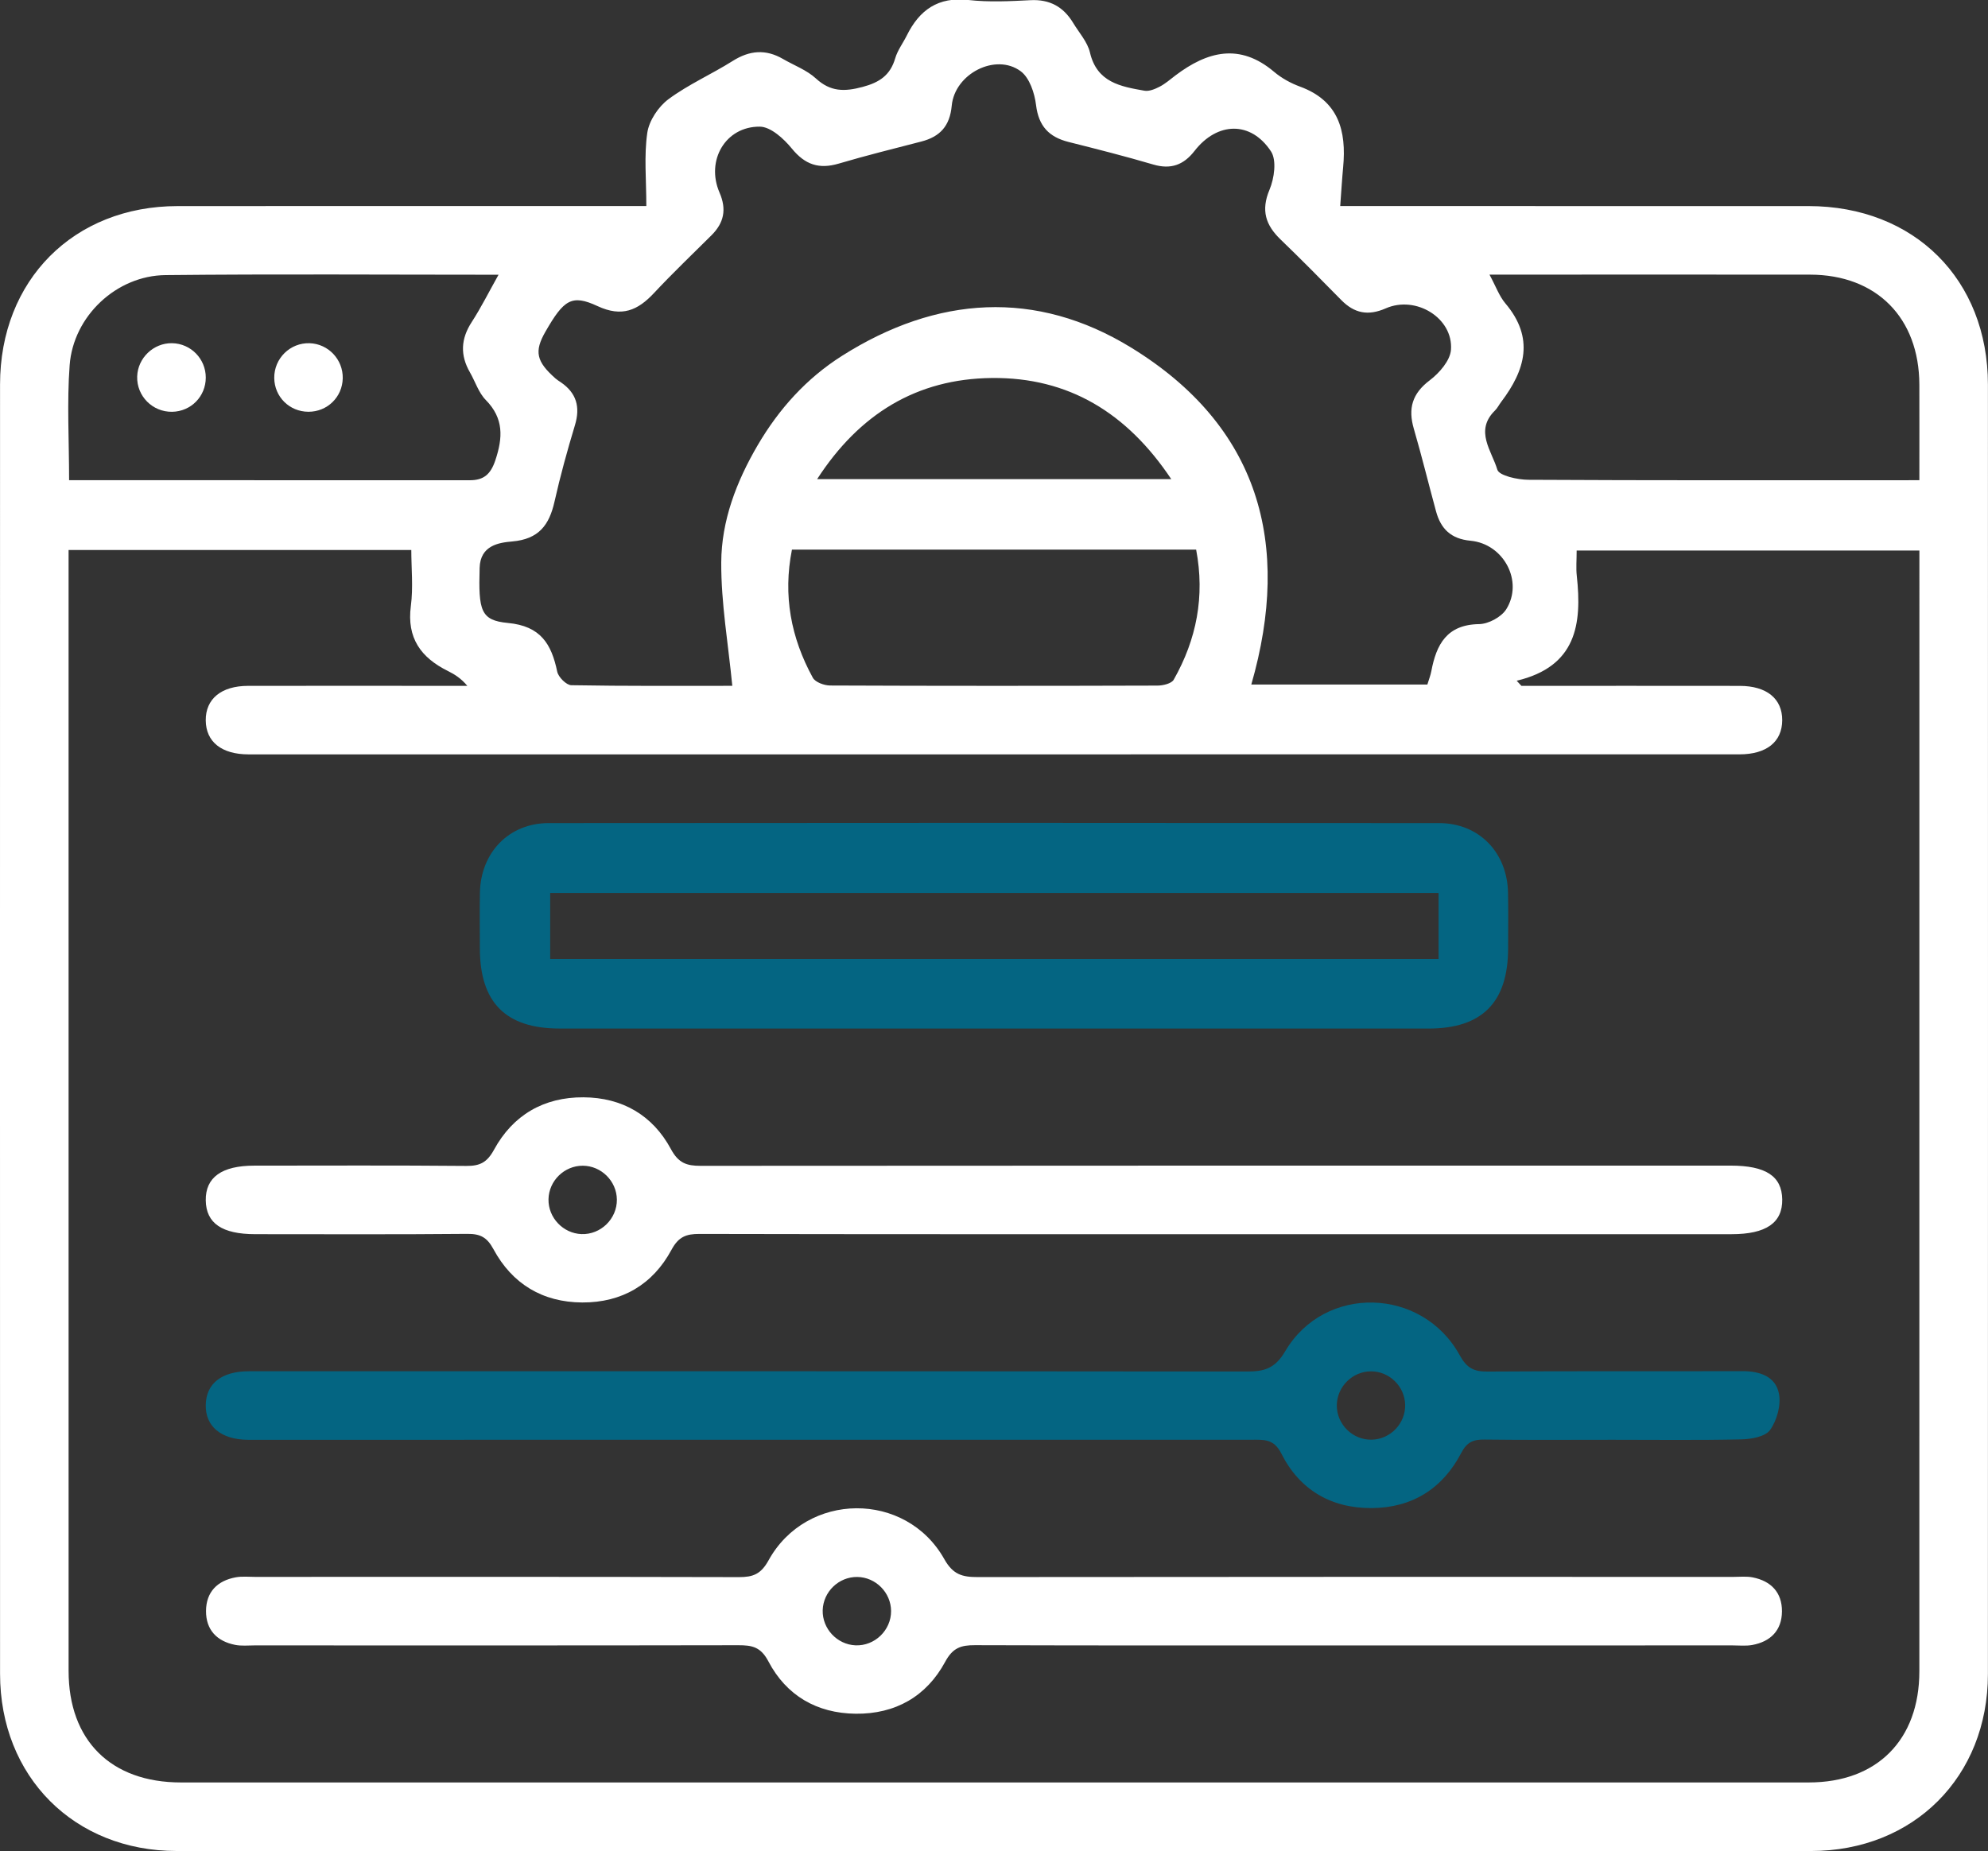
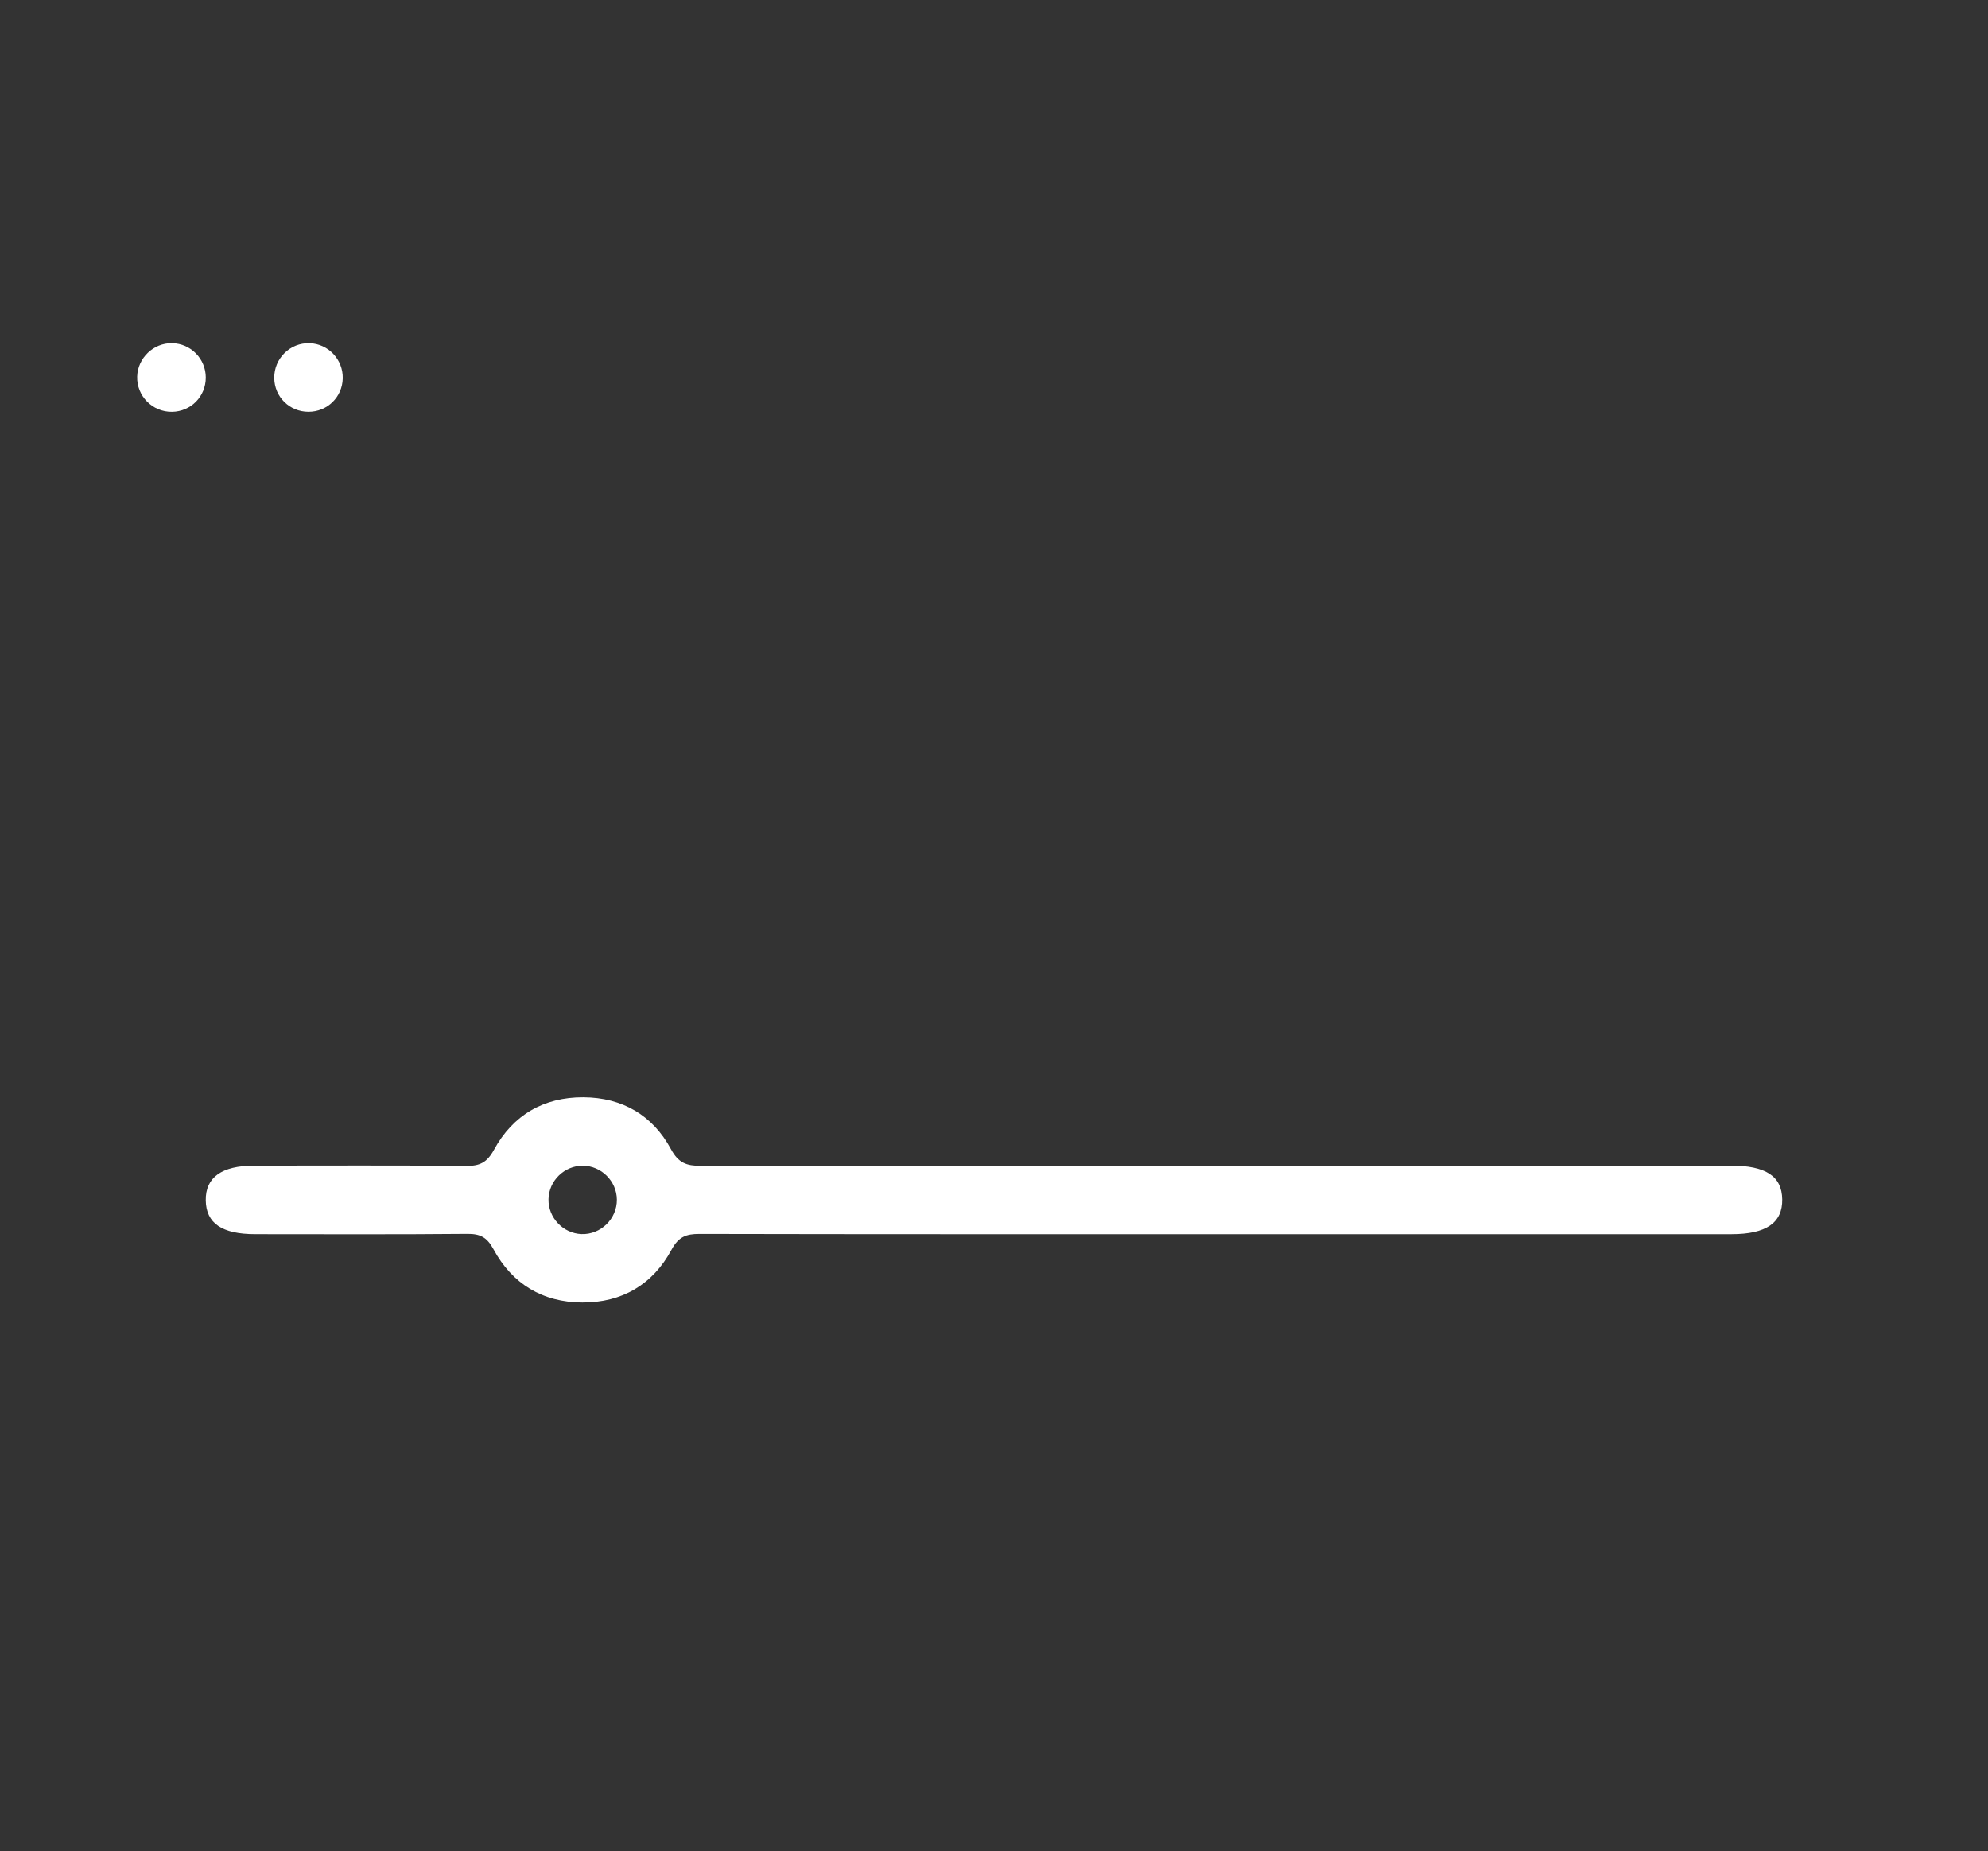
<svg xmlns="http://www.w3.org/2000/svg" version="1.1" id="Capa_1" x="0px" y="0px" width="463.96px" height="432.061px" viewBox="291.989 264.968 463.96 432.061" enable-background="new 291.989 264.968 463.96 432.061" xml:space="preserve">
  <rect x="291.989" y="264.968" width="463.96" height="432.061" fill="#333333" stroke="none" />
  <g>
-     <path fill="#FFFFFF" d="M442.829,313.065c0-6.213-0.556-11.749,0.225-17.091c0.416-2.845,2.585-6.103,4.943-7.853   c4.647-3.448,10.072-5.825,14.996-8.929c3.934-2.48,7.71-2.795,11.722-0.464c2.587,1.503,5.554,2.585,7.7,4.561   c3.402,3.133,6.677,3.095,10.893,1.969c3.95-1.055,6.45-2.732,7.607-6.687c0.549-1.877,1.818-3.537,2.704-5.324   c2.955-5.96,7.312-9.075,14.375-8.28c4.772,0.537,9.663,0.293,14.482,0.044c4.518-0.233,7.708,1.563,9.968,5.308   c1.375,2.278,3.342,4.436,3.921,6.911c1.634,6.984,7.158,7.934,12.715,8.911c1.113,0.196,2.494-0.394,3.577-0.956   c1.315-0.682,2.458-1.704,3.653-2.606c7.475-5.643,15.018-7.623,23.019-0.85c1.748,1.48,3.896,2.662,6.053,3.454   c9.022,3.312,10.868,10.31,10.071,18.813c-0.26,2.772-0.423,5.552-0.685,9.068c2.43,0,4.367,0,6.304,0   c34.325,0,68.65-0.013,102.976,0.005c24.689,0.013,41.881,17.109,41.886,41.71c0.017,100.31,0.021,200.619-0.003,300.929   c-0.005,23.969-17.329,41.3-41.292,41.304c-127.137,0.021-254.273,0.023-381.41-0.003c-23.942-0.005-41.222-17.364-41.227-41.359   c-0.02-100.31-0.017-200.619-0.003-300.929c0.003-24.364,17.186-41.63,41.44-41.649c34.492-0.028,68.984-0.007,103.476-0.007   C438.848,313.065,440.78,313.065,442.829,313.065z M645.952,423.858c0.368,0.398,0.736,0.795,1.104,1.193   c16.99,0,33.98-0.017,50.97,0.009c6.294,0.01,9.925,3.006,9.896,8.033c-0.029,5.015-3.648,7.948-9.985,7.948   c-115.972,0.012-231.944,0.014-347.916,0.006c-6.333,0-9.968-2.929-10.015-7.926c-0.047-5.016,3.614-8.058,9.87-8.068   c15.496-0.025,30.993-0.005,46.489-0.003c1.563,0,3.126,0,4.69,0c-1.452-1.736-2.953-2.682-4.534-3.466   c-6.296-3.124-9.631-7.694-8.648-15.168c0.571-4.342,0.104-8.82,0.104-13.07c-27.072,0-53.334,0-79.983,0c0,1.913,0,3.549,0,5.185   c0,85.479-0.006,170.959,0.004,256.438c0.002,16.236,9.868,26.036,26.216,26.038c126.636,0.009,253.273,0.009,379.909-0.001   c15.926-0.001,25.803-9.935,25.805-25.94c0.012-85.479,0.008-170.959,0.01-256.438c0-1.76,0-3.521,0-5.166   c-27.069,0-53.448,0-79.989,0c0,2.237-0.17,4.084,0.028,5.892C661.212,410.623,659.922,420.527,645.952,423.858z M462.894,425.045   c-0.947-9.771-2.625-19.288-2.581-28.797c0.045-9.734,3.541-18.885,8.506-27.365c4.968-8.485,11.399-15.615,19.7-20.873   c22.086-13.988,45.237-15.553,67.483-1.895c29.788,18.288,37.489,45.713,28.018,78.625c13.826,0,27.412,0,41.088,0   c0.363-1.198,0.737-2.122,0.918-3.082c1.175-6.253,3.602-10.908,11.163-11.018c2.175-0.032,5.18-1.64,6.323-3.457   c4.076-6.484-0.55-15.27-8.333-16.003c-4.569-0.43-6.932-2.773-8.045-6.857c-1.749-6.419-3.326-12.887-5.185-19.274   c-1.377-4.731-0.392-8.215,3.712-11.315c2.242-1.694,4.77-4.6,4.957-7.124c0.547-7.396-8.17-12.767-15.222-9.668   c-4.118,1.81-7.339,1.155-10.385-1.945c-4.671-4.754-9.353-9.5-14.152-14.124c-3.493-3.366-4.624-6.792-2.59-11.625   c1.113-2.644,1.708-6.871,0.346-8.944c-4.706-7.157-12.544-6.931-17.855-0.096c-2.547,3.277-5.535,4.364-9.626,3.159   c-6.539-1.927-13.156-3.602-19.769-5.266c-4.569-1.149-6.988-3.702-7.581-8.611c-0.337-2.79-1.519-6.363-3.578-7.891   c-5.828-4.324-15.405,0.555-16.1,8.042c-0.441,4.754-2.74,7.234-7.104,8.363c-6.441,1.667-12.904,3.267-19.282,5.153   c-4.586,1.356-7.857,0.251-10.931-3.516c-1.875-2.297-4.93-5.09-7.476-5.112c-8.014-0.068-12.643,7.908-9.399,15.391   c1.704,3.932,1.035,7.065-1.885,9.969c-4.49,4.464-9.075,8.842-13.396,13.465c-3.805,4.071-7.507,5.702-13.195,3.056   c-6.044-2.812-7.878-1.467-12.153,5.972c-2.654,4.619-2.148,6.967,2.383,10.953c0.372,0.327,0.806,0.585,1.217,0.866   c3.65,2.496,4.57,5.755,3.288,10.001c-1.778,5.888-3.42,11.832-4.768,17.832c-1.231,5.475-3.656,8.775-9.877,9.315   c-3.102,0.269-7.45,0.909-7.6,6.154c-0.285,9.934,0.195,12.269,6.598,12.868c7.646,0.715,10.165,4.91,11.509,11.364   c0.266,1.276,2.132,3.146,3.288,3.166C438.138,425.129,450.955,425.045,462.894,425.045z M739.932,377.054   c0-7.747,0.018-15.022-0.004-22.297c-0.046-15.624-9.991-25.664-25.517-25.685c-23.3-0.032-46.599-0.006-69.899-0.004   c-1.405,0-2.811,0-4.906,0c1.492,2.754,2.273,5.017,3.716,6.721c6.808,8.039,4.659,15.551-0.982,22.984   c-0.503,0.662-0.875,1.446-1.459,2.019c-4.82,4.725-0.724,9.442,0.553,13.796c0.414,1.412,4.731,2.352,7.269,2.367   c28.624,0.162,57.25,0.101,85.875,0.1C736.198,377.053,737.817,377.054,739.932,377.054z M308.115,377.05   c31.633,0,62.582-0.007,93.531,0.01c3.268,0.002,4.866-1.422,5.949-4.665c1.758-5.266,1.998-9.768-2.231-14.064   c-1.683-1.71-2.461-4.3-3.704-6.459c-2.303-4-2.135-7.791,0.404-11.711c2.202-3.4,4.019-7.05,6.275-11.067   c-26.494,0-52.121-0.186-77.743,0.085c-11.44,0.121-21.499,9.584-22.352,21.032C307.593,358.939,308.115,367.755,308.115,377.05z    M571.146,393.256c-31.544,0-62.79,0-94.332,0c-2.125,10.688-0.234,20.59,4.874,29.903c0.577,1.051,2.652,1.806,4.036,1.812   c25.464,0.107,50.929,0.099,76.393,0.021c1.301-0.004,3.281-0.473,3.794-1.377C571.246,414.207,573.216,404.165,571.146,393.256z    M565.338,376.803c-10.333-15.483-23.98-23.805-41.913-23.606c-17.479,0.193-30.859,8.355-40.735,23.606   C510.491,376.803,537.466,376.803,565.338,376.803z" />
-     <path fill="#046582" d="M523.974,505.044c-33.802-0.002-67.605,0.007-101.407-0.007c-12.571-0.005-18.583-6.092-18.587-18.74   c-0.001-4.329-0.071-8.66,0.014-12.988c0.185-9.357,6.768-16.217,16.053-16.226c69.27-0.066,138.539-0.066,207.809,0.004   c9.305,0.009,15.878,6.844,16.074,16.201c0.091,4.328,0.025,8.658,0.024,12.988c-0.005,12.645-6.054,18.766-18.573,18.768   C591.579,505.05,557.777,505.046,523.974,505.044z M627.723,473.396c-69.439,0-138.454,0-207.331,0c0,5.413,0,10.465,0,15.381   c69.311,0,138.206,0,207.331,0C627.723,483.583,627.723,478.652,627.723,473.396z" />
-     <path fill="#046582" d="M668.38,601.028c-9.995,0-19.99,0.077-29.983-0.051c-2.597-0.033-4.072,0.599-5.379,3.11   c-4.359,8.374-11.509,12.841-20.969,12.879c-9.46,0.038-16.793-4.305-21.025-12.731c-1.732-3.448-4.025-3.217-6.828-3.216   c-76.959,0.013-153.917,0.012-230.876,0.013c-1.166,0-2.332,0.014-3.498,0.001c-6.23-0.069-9.897-3.107-9.816-8.125   c0.081-4.999,3.698-7.875,10.06-7.876c77.625-0.008,155.25-0.023,232.875,0.06c4.057,0.004,6.584-0.644,8.993-4.737   c9.193-15.619,31.978-14.988,40.731,0.952c1.641,2.988,3.292,3.817,6.474,3.795c19.822-0.137,39.645-0.036,59.467-0.095   c4.069-0.012,7.77,1.213,8.556,5.267c0.515,2.658-0.473,6.221-2.072,8.464c-1.117,1.566-4.393,2.142-6.727,2.195   C688.373,601.158,678.375,601.028,668.38,601.028z M619.925,592.873c-0.083-4.318-3.688-7.844-7.999-7.823   c-4.308,0.021-7.893,3.576-7.951,7.885c-0.06,4.501,3.755,8.229,8.253,8.065C616.547,600.843,620.008,597.189,619.925,592.873z" />
    <path fill="#FFFFFF" d="M576.171,553.038c-40.312-0.001-80.624,0.029-120.936-0.06c-3.12-0.007-4.892,0.656-6.535,3.707   c-4.364,8.104-11.552,12.329-20.814,12.291c-9.258-0.039-16.358-4.328-20.736-12.441c-1.505-2.789-3.081-3.599-6.112-3.571   c-16.49,0.154-32.982,0.074-49.473,0.07c-7.762-0.002-11.471-2.536-11.555-7.877c-0.085-5.375,3.725-8.116,11.315-8.119   c16.491-0.006,32.983-0.085,49.473,0.067c3.189,0.029,4.857-0.8,6.489-3.789c4.408-8.076,11.594-12.275,20.86-12.226   c9.061,0.048,16.171,4.184,20.425,12.091c1.76,3.271,3.669,3.904,6.921,3.902c80.125-0.065,160.249-0.051,240.374-0.052   c8.218,0,11.974,2.451,12.059,7.884c0.086,5.476-3.774,8.124-11.818,8.124C656.129,553.038,616.15,553.038,576.171,553.038z    M428.01,537.057c-4.312-0.02-7.922,3.504-8.011,7.819c-0.088,4.293,3.4,7.981,7.697,8.139c4.492,0.165,8.314-3.567,8.26-8.067   C435.905,540.643,432.314,537.077,428.01,537.057z" />
-     <path fill="#FFFFFF" d="M608.476,649.024c-29.651,0.001-59.303,0.041-88.954-0.055c-3.259-0.011-5.17,0.59-6.943,3.875   c-4.363,8.086-11.638,12.23-20.906,12.123c-9.054-0.104-16.174-4.248-20.348-12.206c-1.779-3.393-3.807-3.787-7-3.781   c-37.647,0.072-75.294,0.045-112.942,0.039c-1.498,0-3.038,0.166-4.487-0.117c-4.296-0.838-6.859-3.52-6.826-7.938   c0.033-4.418,2.643-7.052,6.945-7.837c1.454-0.265,2.99-0.1,4.489-0.1c37.647-0.004,75.295-0.039,112.942,0.054   c3.283,0.008,5.123-0.68,6.907-3.914c8.863-16.064,32.051-16.252,41.02-0.279c2.041,3.634,4.233,4.186,7.769,4.182   c58.803-0.069,117.606-0.047,176.409-0.042c1.498,0,3.04-0.172,4.486,0.115c4.285,0.85,6.858,3.525,6.826,7.944   c-0.032,4.42-2.643,7.052-6.944,7.837c-1.454,0.266-2.99,0.096-4.489,0.097C667.112,649.024,637.794,649.023,608.476,649.024z    M492.061,633.045c-4.309-0.053-7.949,3.447-8.071,7.759c-0.121,4.293,3.34,8.008,7.638,8.198c4.49,0.198,8.338-3.506,8.32-8.008   C499.93,636.69,496.366,633.098,492.061,633.045z" />
    <path fill="#FFFFFF" d="M340.014,353.095c0,4.408-3.46,7.922-7.863,7.989c-4.576,0.069-8.288-3.685-8.146-8.24   c0.135-4.332,3.815-7.845,8.144-7.772C336.515,345.147,340.015,348.716,340.014,353.095z" />
    <path fill="#FFFFFF" d="M363.958,361.077c-4.414-0.016-7.916-3.48-7.965-7.881c-0.051-4.571,3.721-8.274,8.27-8.118   c4.35,0.149,7.795,3.798,7.716,8.171C371.899,357.65,368.372,361.092,363.958,361.077z" />
  </g>
</svg>